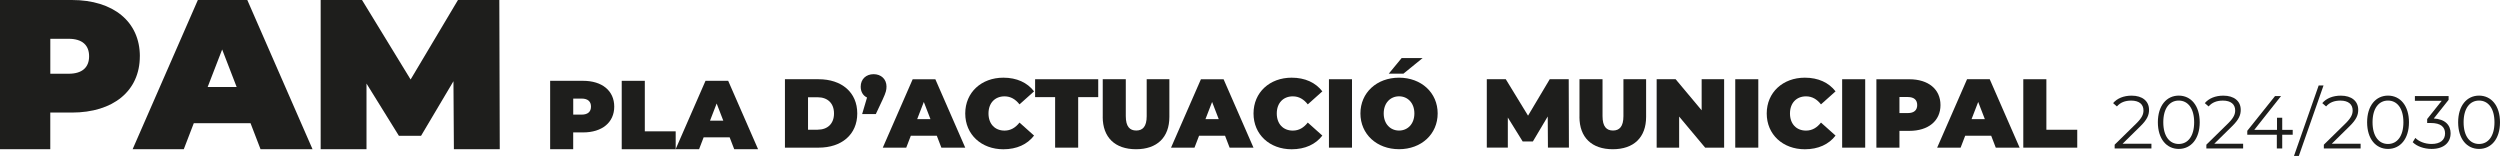
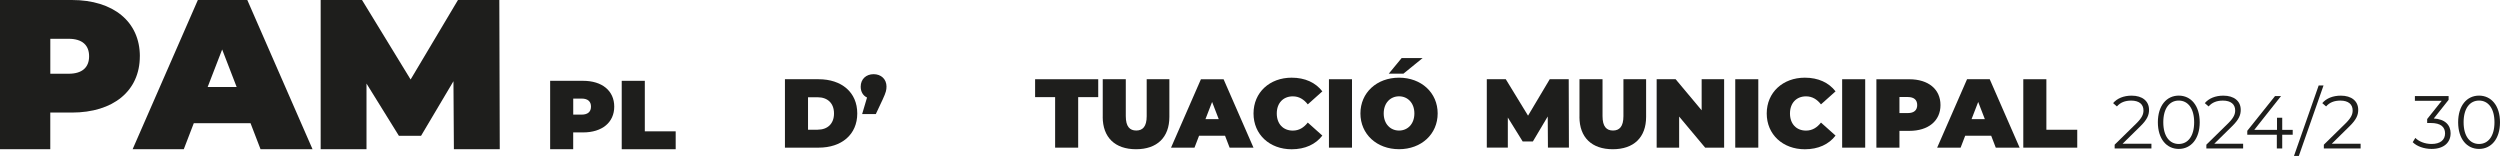
<svg xmlns="http://www.w3.org/2000/svg" id="Capa_2" viewBox="0 0 741.81 46.28">
  <defs>
    <style>
      .cls-1 {
        fill: #1e1e1c;
      }
    </style>
  </defs>
  <g id="Capa_1-2" data-name="Capa_1">
    <g>
      <g>
        <path class="cls-1" d="M182.26,31.63c0,4.7-3.6,7.66-9.25,7.66h-2.93v4.99h-6.84v-20.3h9.77c5.66,0,9.25,2.96,9.25,7.66ZM175.36,31.63c0-1.48-.9-2.38-2.78-2.38h-2.49v4.76h2.49c1.89,0,2.78-.9,2.78-2.38Z" />
        <path class="cls-1" d="M184.49,23.98h6.84v14.99h9.16v5.31h-16.01v-20.3Z" />
-         <path class="cls-1" d="M216.51,40.74h-7.72l-1.36,3.54h-6.96l8.87-20.3h6.73l8.87,20.3h-7.08l-1.36-3.54ZM214.62,35.81l-1.97-5.1-1.97,5.1h3.94Z" />
      </g>
      <g>
        <path class="cls-1" d="M232.91,23.51h10.01c6.79,0,11.45,3.86,11.45,10.15s-4.67,10.15-11.45,10.15h-10.01v-20.3ZM242.63,38.48c2.87,0,4.84-1.71,4.84-4.81s-1.97-4.81-4.84-4.81h-2.87v9.63h2.87Z" />
        <path class="cls-1" d="M263.04,25.72c0,.93-.12,1.62-1.13,3.8l-2.03,4.32h-4.06l1.45-4.9c-1.16-.55-1.88-1.68-1.88-3.22,0-2.26,1.62-3.71,3.83-3.71s3.83,1.45,3.83,3.71Z" />
-         <path class="cls-1" d="M277.98,40.28h-7.72l-1.36,3.54h-6.96l8.87-20.3h6.73l8.87,20.3h-7.08l-1.36-3.54ZM276.09,35.35l-1.97-5.1-1.97,5.1h3.94Z" />
-         <path class="cls-1" d="M286.41,33.66c0-6.23,4.79-10.61,11.31-10.61,3.97,0,7.1,1.45,9.11,4.06l-4.32,3.86c-1.19-1.51-2.61-2.38-4.44-2.38-2.84,0-4.76,1.97-4.76,5.08s1.91,5.08,4.76,5.08c1.83,0,3.25-.87,4.44-2.38l4.32,3.86c-2,2.61-5.13,4.06-9.11,4.06-6.53,0-11.31-4.38-11.31-10.61Z" />
        <path class="cls-1" d="M313.09,28.82h-5.95v-5.31h18.73v5.31h-5.95v14.99h-6.84v-14.99Z" />
        <path class="cls-1" d="M327.21,34.68v-11.17h6.84v10.96c0,3.1,1.19,4.26,3.1,4.26s3.1-1.16,3.1-4.26v-10.96h6.73v11.17c0,6.09-3.65,9.6-9.89,9.6s-9.89-3.51-9.89-9.6Z" />
        <path class="cls-1" d="M363.51,40.28h-7.72l-1.36,3.54h-6.96l8.87-20.3h6.73l8.87,20.3h-7.08l-1.36-3.54ZM361.63,35.35l-1.97-5.1-1.97,5.1h3.94Z" />
        <path class="cls-1" d="M371.95,33.66c0-6.23,4.79-10.61,11.31-10.61,3.97,0,7.1,1.45,9.11,4.06l-4.32,3.86c-1.19-1.51-2.61-2.38-4.44-2.38-2.84,0-4.76,1.97-4.76,5.08s1.91,5.08,4.76,5.08c1.83,0,3.25-.87,4.44-2.38l4.32,3.86c-2,2.61-5.13,4.06-9.11,4.06-6.53,0-11.31-4.38-11.31-10.61Z" />
        <path class="cls-1" d="M394.33,23.51h6.84v20.3h-6.84v-20.3Z" />
        <path class="cls-1" d="M403.67,33.66c0-6.15,4.84-10.61,11.46-10.61s11.46,4.47,11.46,10.61-4.84,10.61-11.46,10.61-11.46-4.47-11.46-10.61ZM419.68,33.66c0-3.16-2.03-5.08-4.55-5.08s-4.55,1.91-4.55,5.08,2.03,5.08,4.55,5.08,4.55-1.91,4.55-5.08ZM415.91,17.22h6.23l-5.71,4.64h-4.35l3.83-4.64Z" />
      </g>
      <g>
        <path class="cls-1" d="M459.31,43.81l-.06-9.25-4.41,7.42h-3.02l-4.41-7.11v8.93h-6.24v-20.3h5.63l6.61,10.82,6.44-10.82h5.63l.06,20.3h-6.24Z" />
        <path class="cls-1" d="M468.67,34.68v-11.17h6.84v10.96c0,3.1,1.19,4.26,3.1,4.26s3.1-1.16,3.1-4.26v-10.96h6.73v11.17c0,6.09-3.65,9.6-9.89,9.6s-9.89-3.51-9.89-9.6Z" />
        <path class="cls-1" d="M511.59,23.51v20.3h-5.63l-7.72-9.22v9.22h-6.67v-20.3h5.63l7.72,9.22v-9.22h6.67Z" />
        <path class="cls-1" d="M514.89,23.51h6.84v20.3h-6.84v-20.3Z" />
        <path class="cls-1" d="M524.23,33.66c0-6.23,4.79-10.61,11.31-10.61,3.97,0,7.1,1.45,9.11,4.06l-4.32,3.86c-1.19-1.51-2.61-2.38-4.44-2.38-2.84,0-4.76,1.97-4.76,5.08s1.91,5.08,4.76,5.08c1.83,0,3.25-.87,4.44-2.38l4.32,3.86c-2,2.61-5.13,4.06-9.11,4.06-6.53,0-11.31-4.38-11.31-10.61Z" />
        <path class="cls-1" d="M546.61,23.51h6.84v20.3h-6.84v-20.3Z" />
        <path class="cls-1" d="M575.79,31.17c0,4.7-3.6,7.66-9.25,7.66h-2.93v4.99h-6.84v-20.3h9.77c5.66,0,9.25,2.96,9.25,7.66ZM568.88,31.17c0-1.48-.9-2.38-2.78-2.38h-2.49v4.76h2.49c1.89,0,2.78-.9,2.78-2.38Z" />
        <path class="cls-1" d="M590.84,40.27h-7.72l-1.36,3.54h-6.96l8.87-20.3h6.73l8.87,20.3h-7.08l-1.36-3.54ZM588.95,35.35l-1.97-5.1-1.97,5.1h3.94Z" />
        <path class="cls-1" d="M600.37,23.51h6.84v14.99h9.16v5.31h-16.01v-20.3Z" />
      </g>
    </g>
    <g>
      <path class="cls-1" d="M41.49,16.7c0,10.25-7.84,16.7-20.18,16.7h-6.39v10.88H0V0h21.32c12.33,0,20.18,6.45,20.18,16.7ZM26.44,16.7c0-3.23-1.96-5.19-6.07-5.19h-5.44v10.37h5.44c4.11,0,6.07-1.96,6.07-5.19Z" />
      <path class="cls-1" d="M74.33,36.56h-16.83l-2.97,7.72h-15.18L58.71,0h14.67l19.36,44.28h-15.43l-2.97-7.72ZM70.22,25.81l-4.3-11.13-4.3,11.13h8.6Z" />
      <path class="cls-1" d="M134.68,44.28l-.13-20.18-9.61,16.19h-6.58l-9.61-15.5v19.48h-13.6V0h12.27l14.42,23.59L135.89,0h12.27l.13,44.28h-13.6Z" />
    </g>
    <g>
      <path class="cls-1" d="M638.38,42.64v1.42h-10.91v-1.13l6.46-6.33c1.75-1.73,2.09-2.78,2.09-3.84,0-1.8-1.27-2.91-3.64-2.91-1.82,0-3.22.55-4.24,1.73l-1.13-.98c1.2-1.42,3.13-2.22,5.51-2.22,3.15,0,5.15,1.6,5.15,4.2,0,1.49-.47,2.82-2.55,4.86l-5.29,5.2h8.55Z" />
      <path class="cls-1" d="M640.29,36.28c0-4.95,2.6-7.91,6.2-7.91s6.22,2.95,6.22,7.91-2.62,7.91-6.22,7.91-6.2-2.96-6.2-7.91ZM651.06,36.28c0-4.15-1.87-6.44-4.58-6.44s-4.58,2.29-4.58,6.44,1.87,6.44,4.58,6.44,4.58-2.29,4.58-6.44Z" />
      <path class="cls-1" d="M665.59,42.64v1.42h-10.91v-1.13l6.46-6.33c1.75-1.73,2.09-2.78,2.09-3.84,0-1.8-1.27-2.91-3.64-2.91-1.82,0-3.22.55-4.24,1.73l-1.13-.98c1.2-1.42,3.13-2.22,5.51-2.22,3.15,0,5.15,1.6,5.15,4.2,0,1.49-.47,2.82-2.55,4.86l-5.29,5.2h8.55Z" />
      <path class="cls-1" d="M680.3,39.97h-3.11v4.09h-1.6v-4.09h-8.77v-1.16l8.24-10.31h1.78l-7.95,10.04h6.75v-3.6h1.55v3.6h3.11v1.42Z" />
      <path class="cls-1" d="M688.01,25.35h1.44l-7.33,20.92h-1.44l7.33-20.92Z" />
      <path class="cls-1" d="M700.45,42.64v1.42h-10.91v-1.13l6.46-6.33c1.75-1.73,2.09-2.78,2.09-3.84,0-1.8-1.27-2.91-3.64-2.91-1.82,0-3.22.55-4.24,1.73l-1.13-.98c1.2-1.42,3.13-2.22,5.51-2.22,3.15,0,5.15,1.6,5.15,4.2,0,1.49-.47,2.82-2.55,4.86l-5.29,5.2h8.55Z" />
-       <path class="cls-1" d="M702.38,36.28c0-4.95,2.6-7.91,6.2-7.91s6.22,2.95,6.22,7.91-2.62,7.91-6.22,7.91-6.2-2.96-6.2-7.91ZM713.15,36.28c0-4.15-1.87-6.44-4.58-6.44s-4.58,2.29-4.58,6.44,1.87,6.44,4.58,6.44,4.58-2.29,4.58-6.44Z" />
      <path class="cls-1" d="M727.15,39.59c0,2.6-1.89,4.6-5.64,4.6-2.24,0-4.4-.78-5.6-2l.78-1.27c1,1.04,2.8,1.8,4.82,1.8,2.58,0,4-1.2,4-3.13s-1.31-3.09-4.2-3.09h-1.11v-1.18l4.31-5.4h-7.95v-1.42h10v1.13l-4.4,5.53c3.33.18,5,1.93,5,4.42Z" />
      <path class="cls-1" d="M729.39,36.28c0-4.95,2.6-7.91,6.2-7.91s6.22,2.95,6.22,7.91-2.62,7.91-6.22,7.91-6.2-2.96-6.2-7.91ZM740.17,36.28c0-4.15-1.87-6.44-4.58-6.44s-4.58,2.29-4.58,6.44,1.87,6.44,4.58,6.44,4.58-2.29,4.58-6.44Z" />
    </g>
  </g>
</svg>